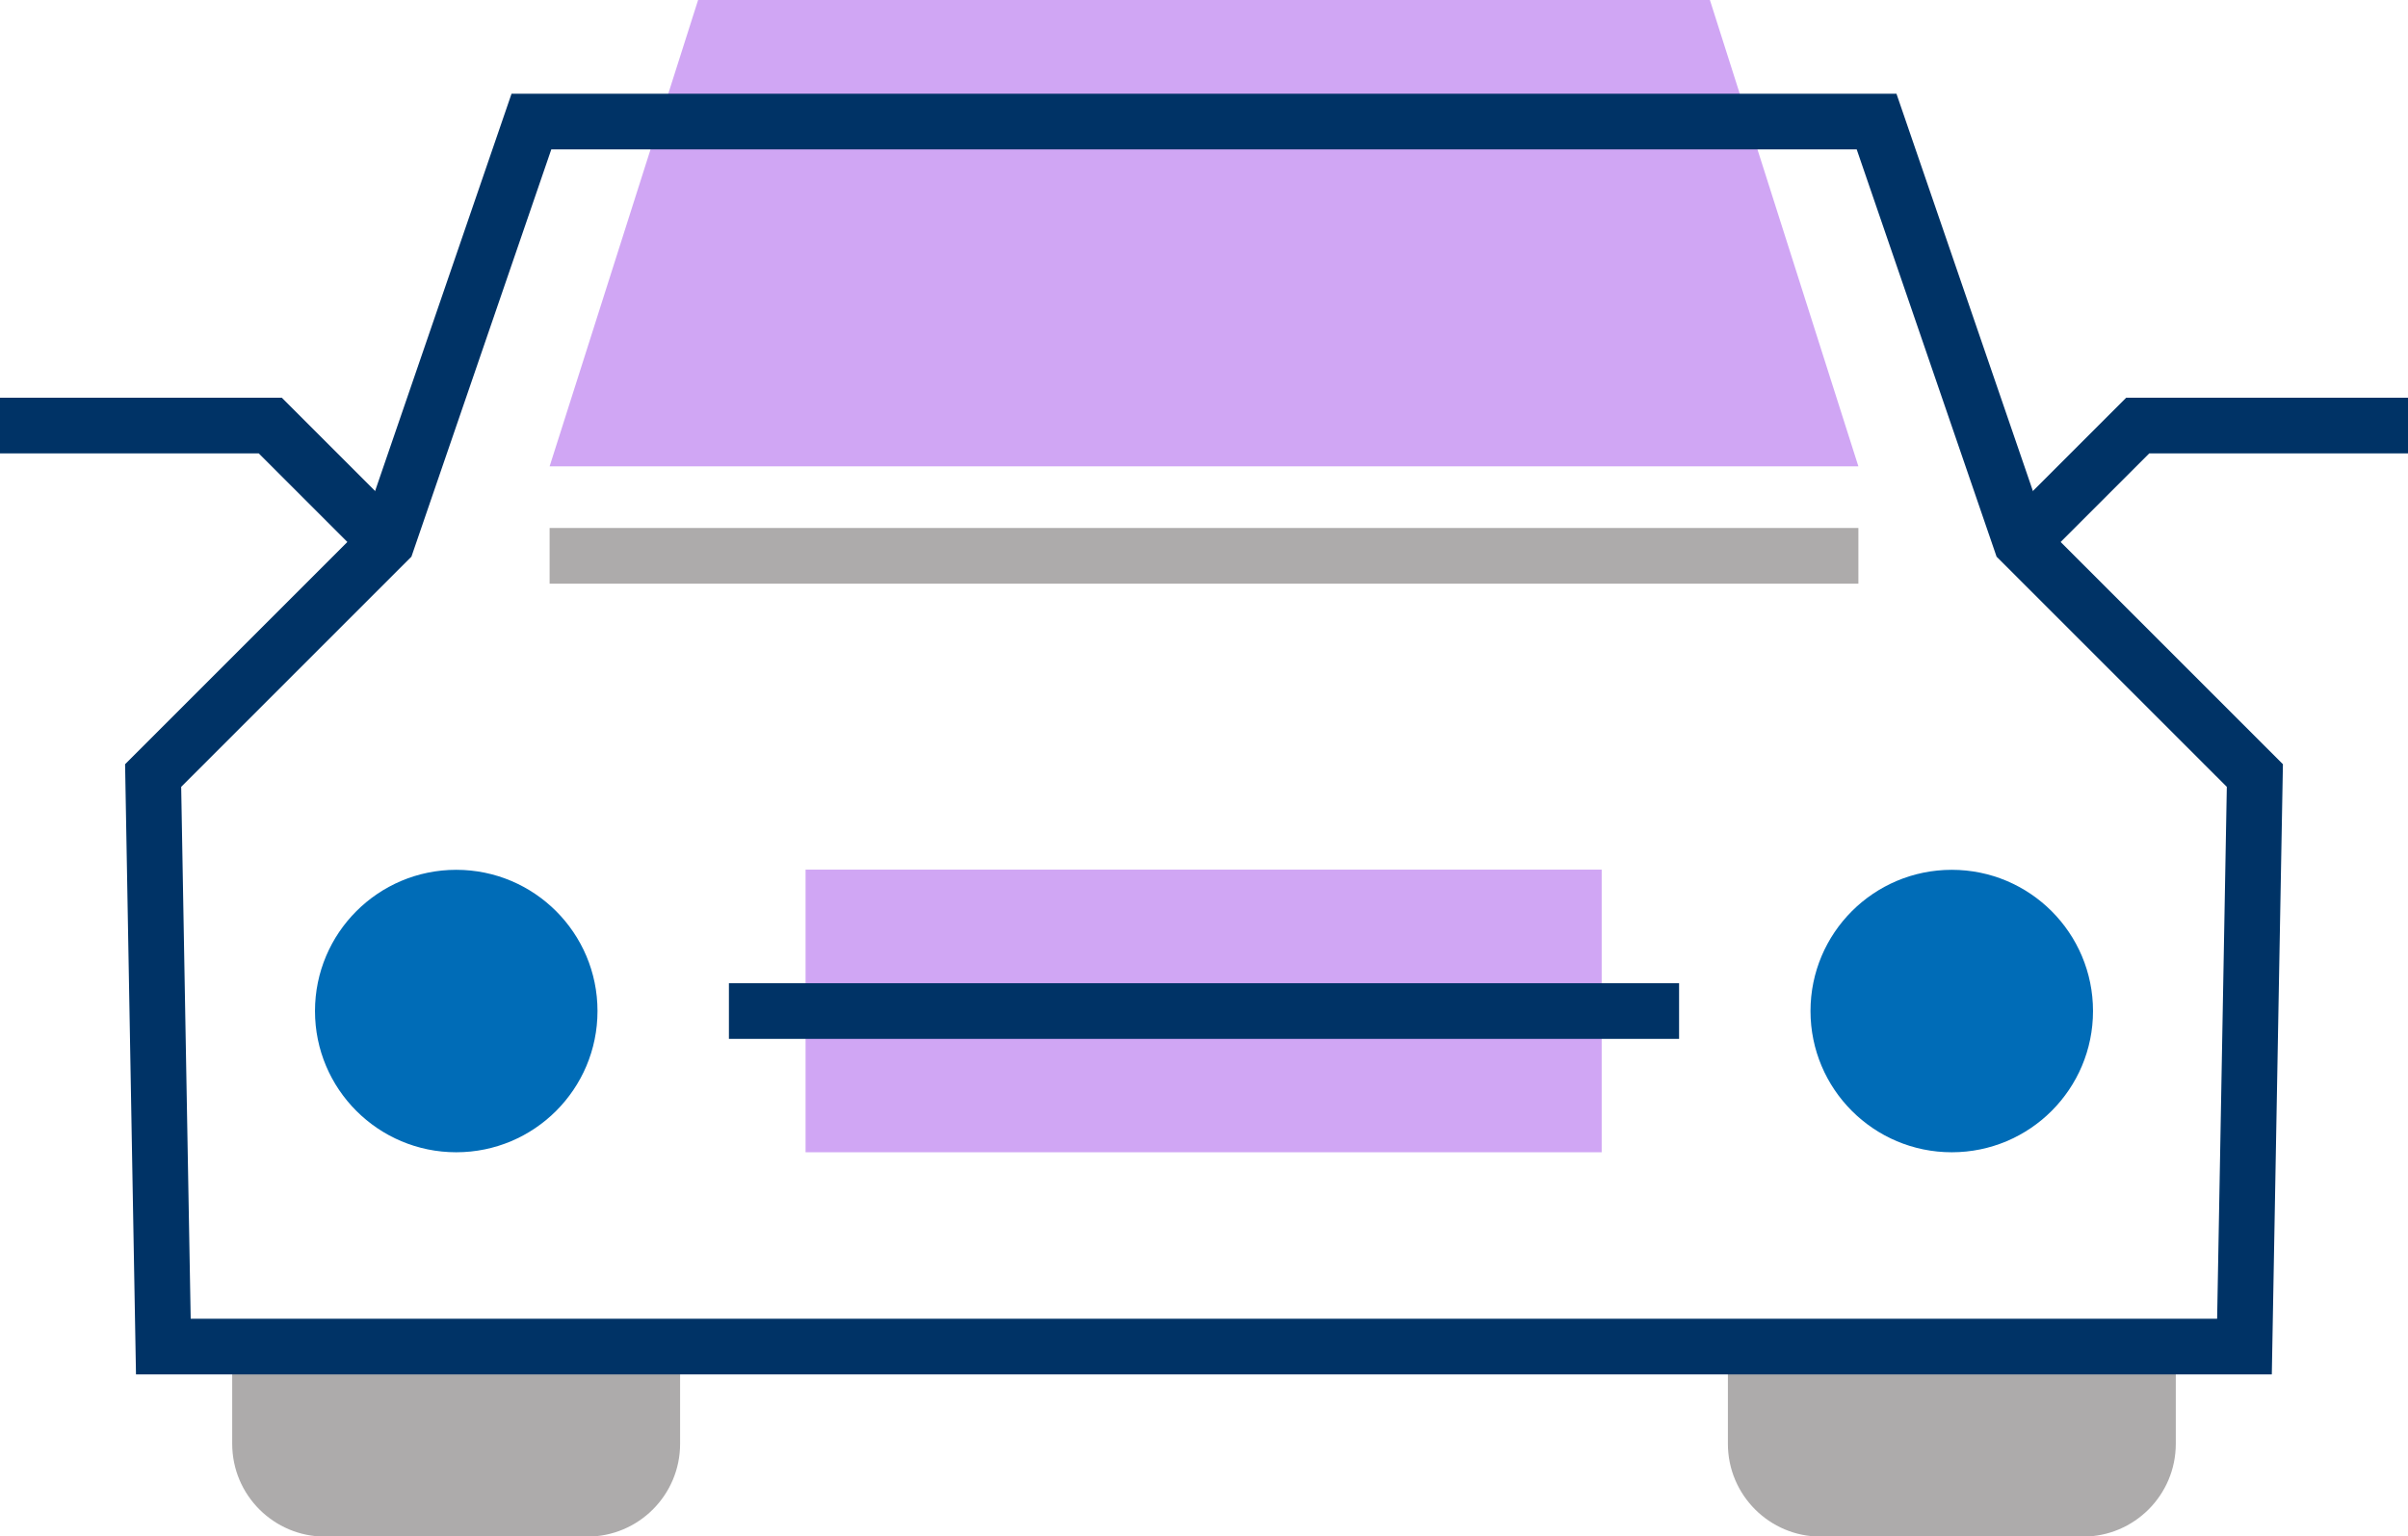
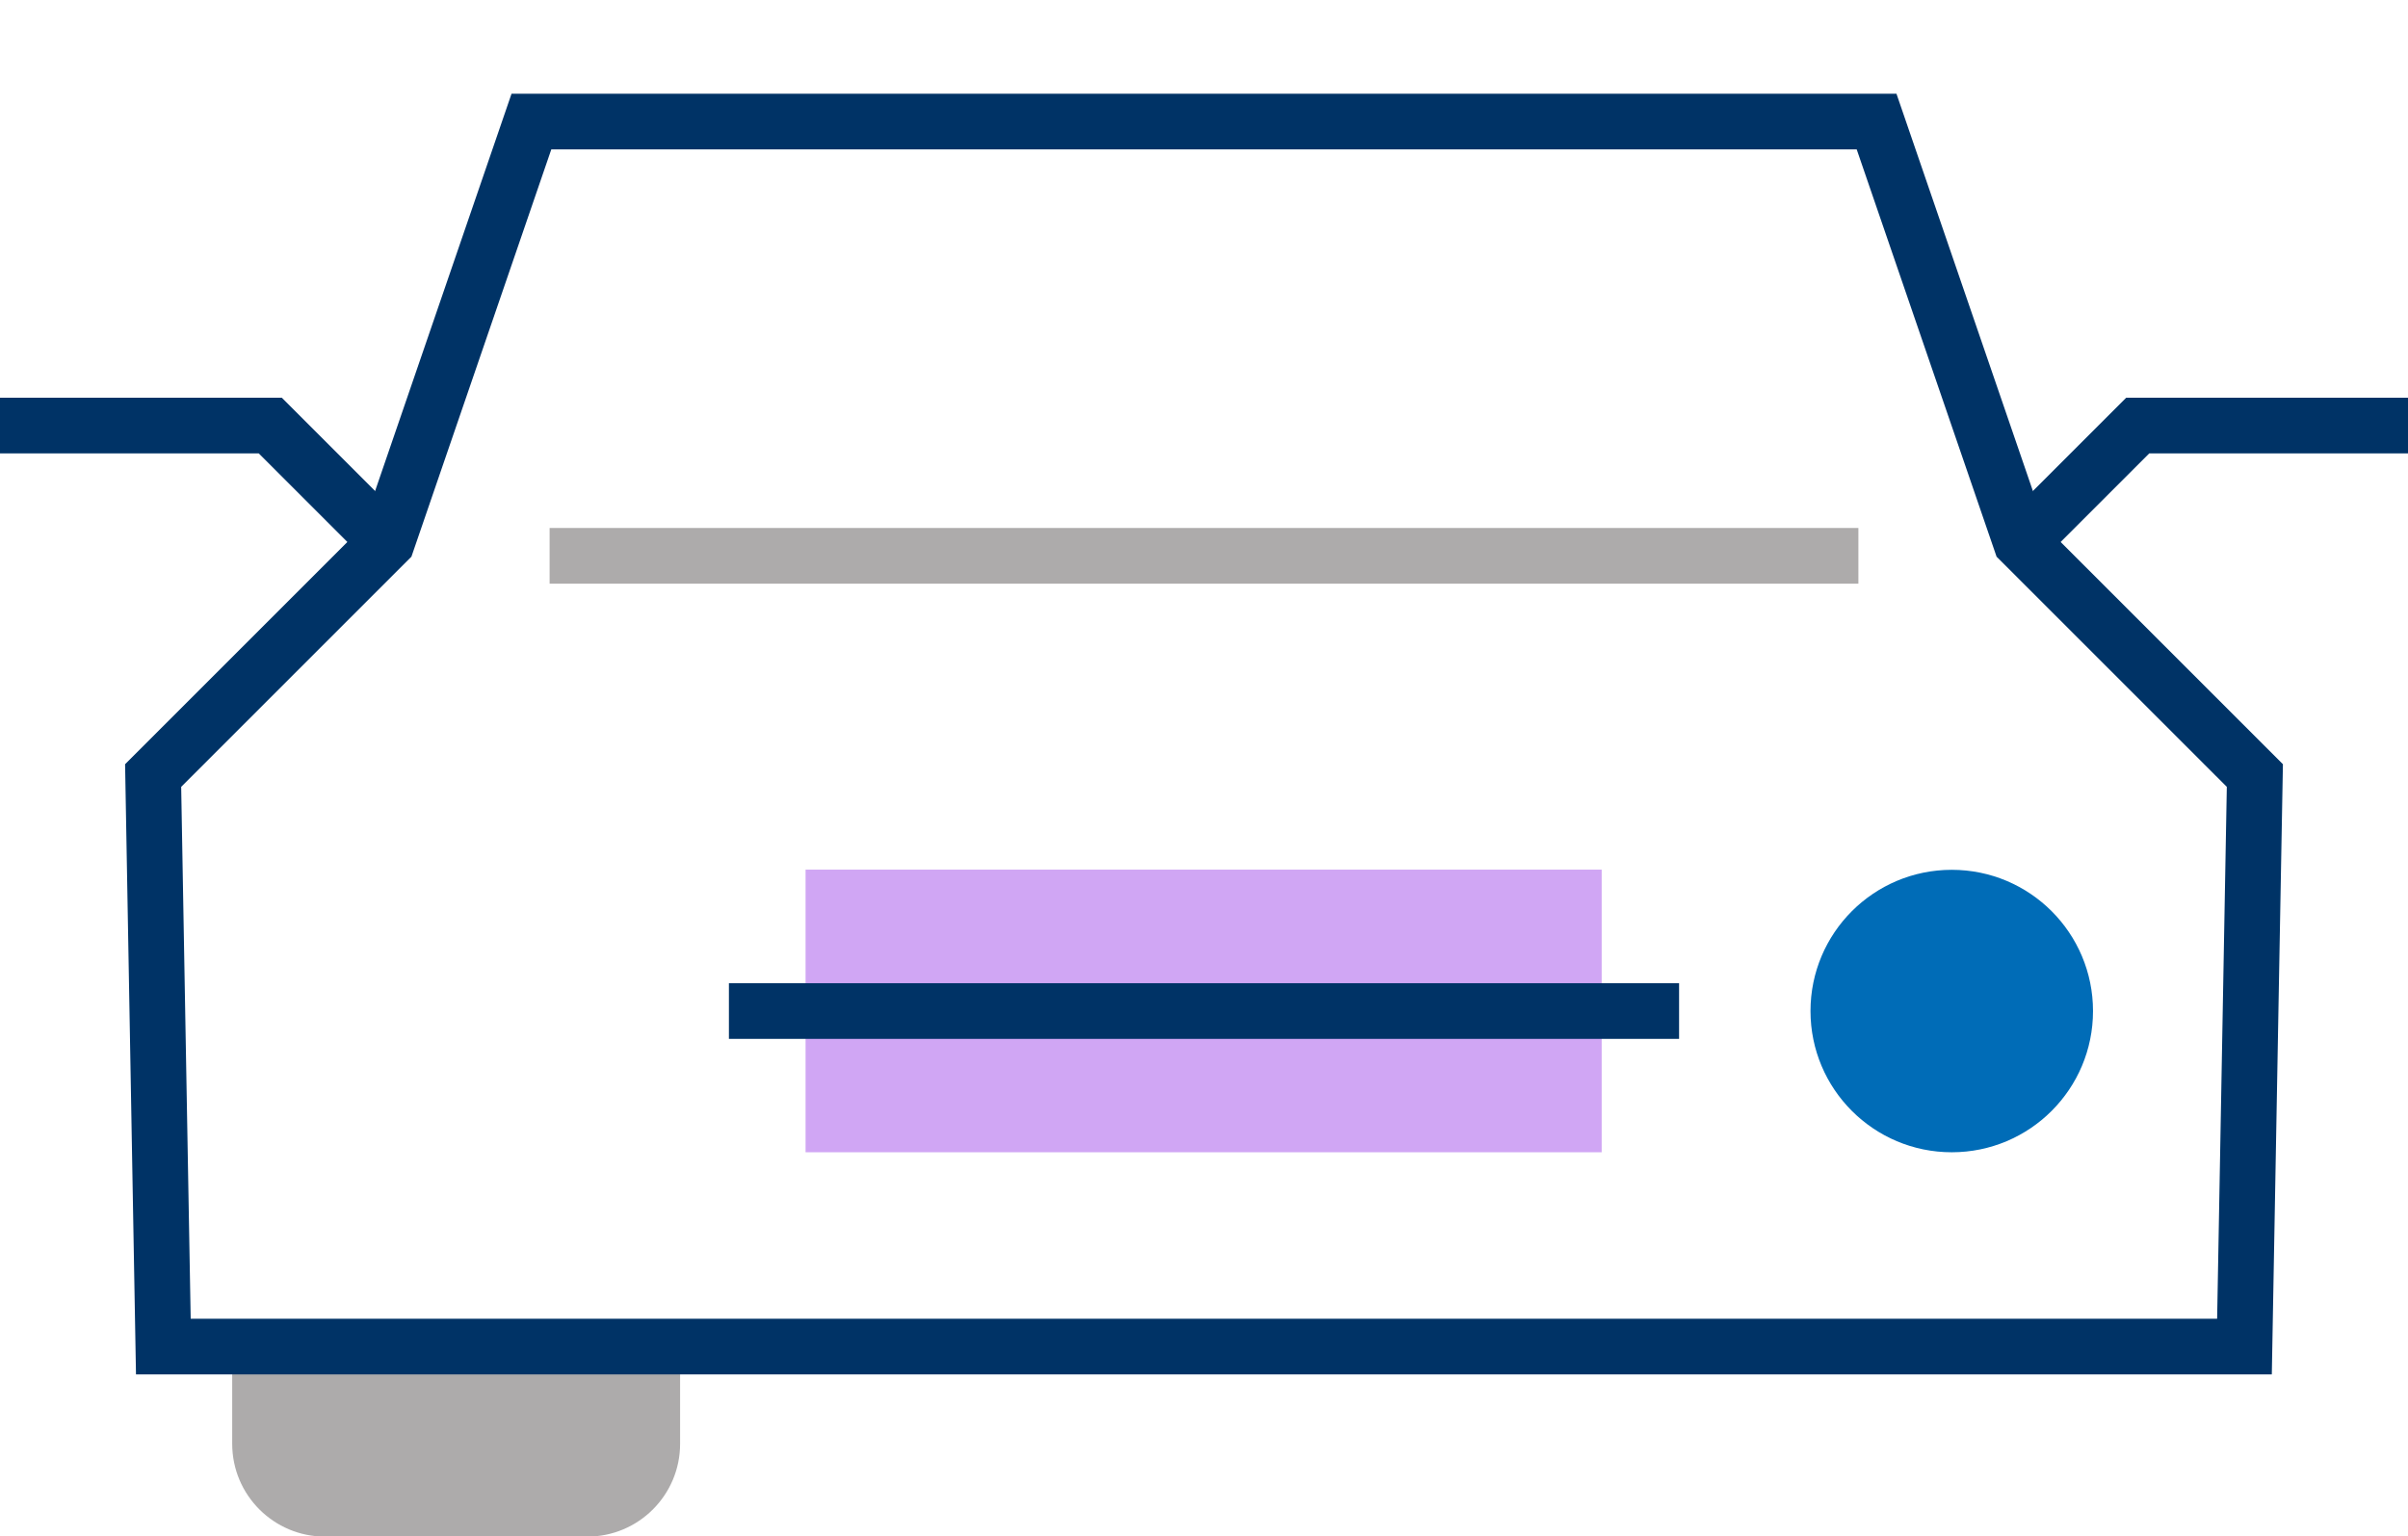
<svg xmlns="http://www.w3.org/2000/svg" id="Layer_2" viewBox="0 0 129.73 82.79">
  <defs>
    <style>
      .cls-1 {
        stroke: #adabab;
      }

      .cls-1, .cls-2 {
        fill: none;
        stroke-miterlimit: 10;
        stroke-width: 3px;
      }

      .cls-3 {
        fill: #adabab;
      }

      .cls-4 {
        fill: #d0a6f4;
      }

      .cls-2 {
        stroke: #036;
      }

      .cls-5 {
        fill: #006cb7;
      }
    </style>
  </defs>
  <g id="Icons_02">
    <g>
      <rect class="cls-4" x="43.4" y="46.86" width="42.89" height="15.23" />
-       <polygon class="cls-4" points="100.12 25.13 29.61 25.13 37.61 0 92.12 0 100.12 25.13" />
      <g>
-         <path class="cls-3" d="M93.09,72.56h24.13v5.24c0,2.76-2.24,5-5,5h-14.13c-2.76,0-5-2.24-5-5v-5.24h0Z" />
        <path class="cls-3" d="M12.51,72.56h24.13v5.24c0,2.76-2.24,5-5,5h-14.13c-2.76,0-5-2.24-5-5v-5.24h0Z" />
      </g>
      <g>
-         <circle class="cls-5" cx="24.58" cy="54.48" r="7.61" />
        <circle class="cls-5" cx="105.15" cy="54.48" r="7.61" />
      </g>
      <polygon class="cls-2" points="28.63 6.55 20.86 29.18 8.25 41.79 8.8 72.56 120.92 72.56 121.48 41.79 108.87 29.18 101.1 6.55 28.63 6.55" />
      <line class="cls-2" x1="39.27" y1="54.48" x2="90.46" y2="54.48" />
      <g>
        <polyline class="cls-2" points="108.92 29.18 115.17 22.93 129.73 22.93" />
        <polyline class="cls-2" points="20.81 29.18 14.56 22.93 0 22.93" />
      </g>
      <line class="cls-1" x1="29.61" y1="29.95" x2="100.12" y2="29.95" />
    </g>
  </g>
</svg>